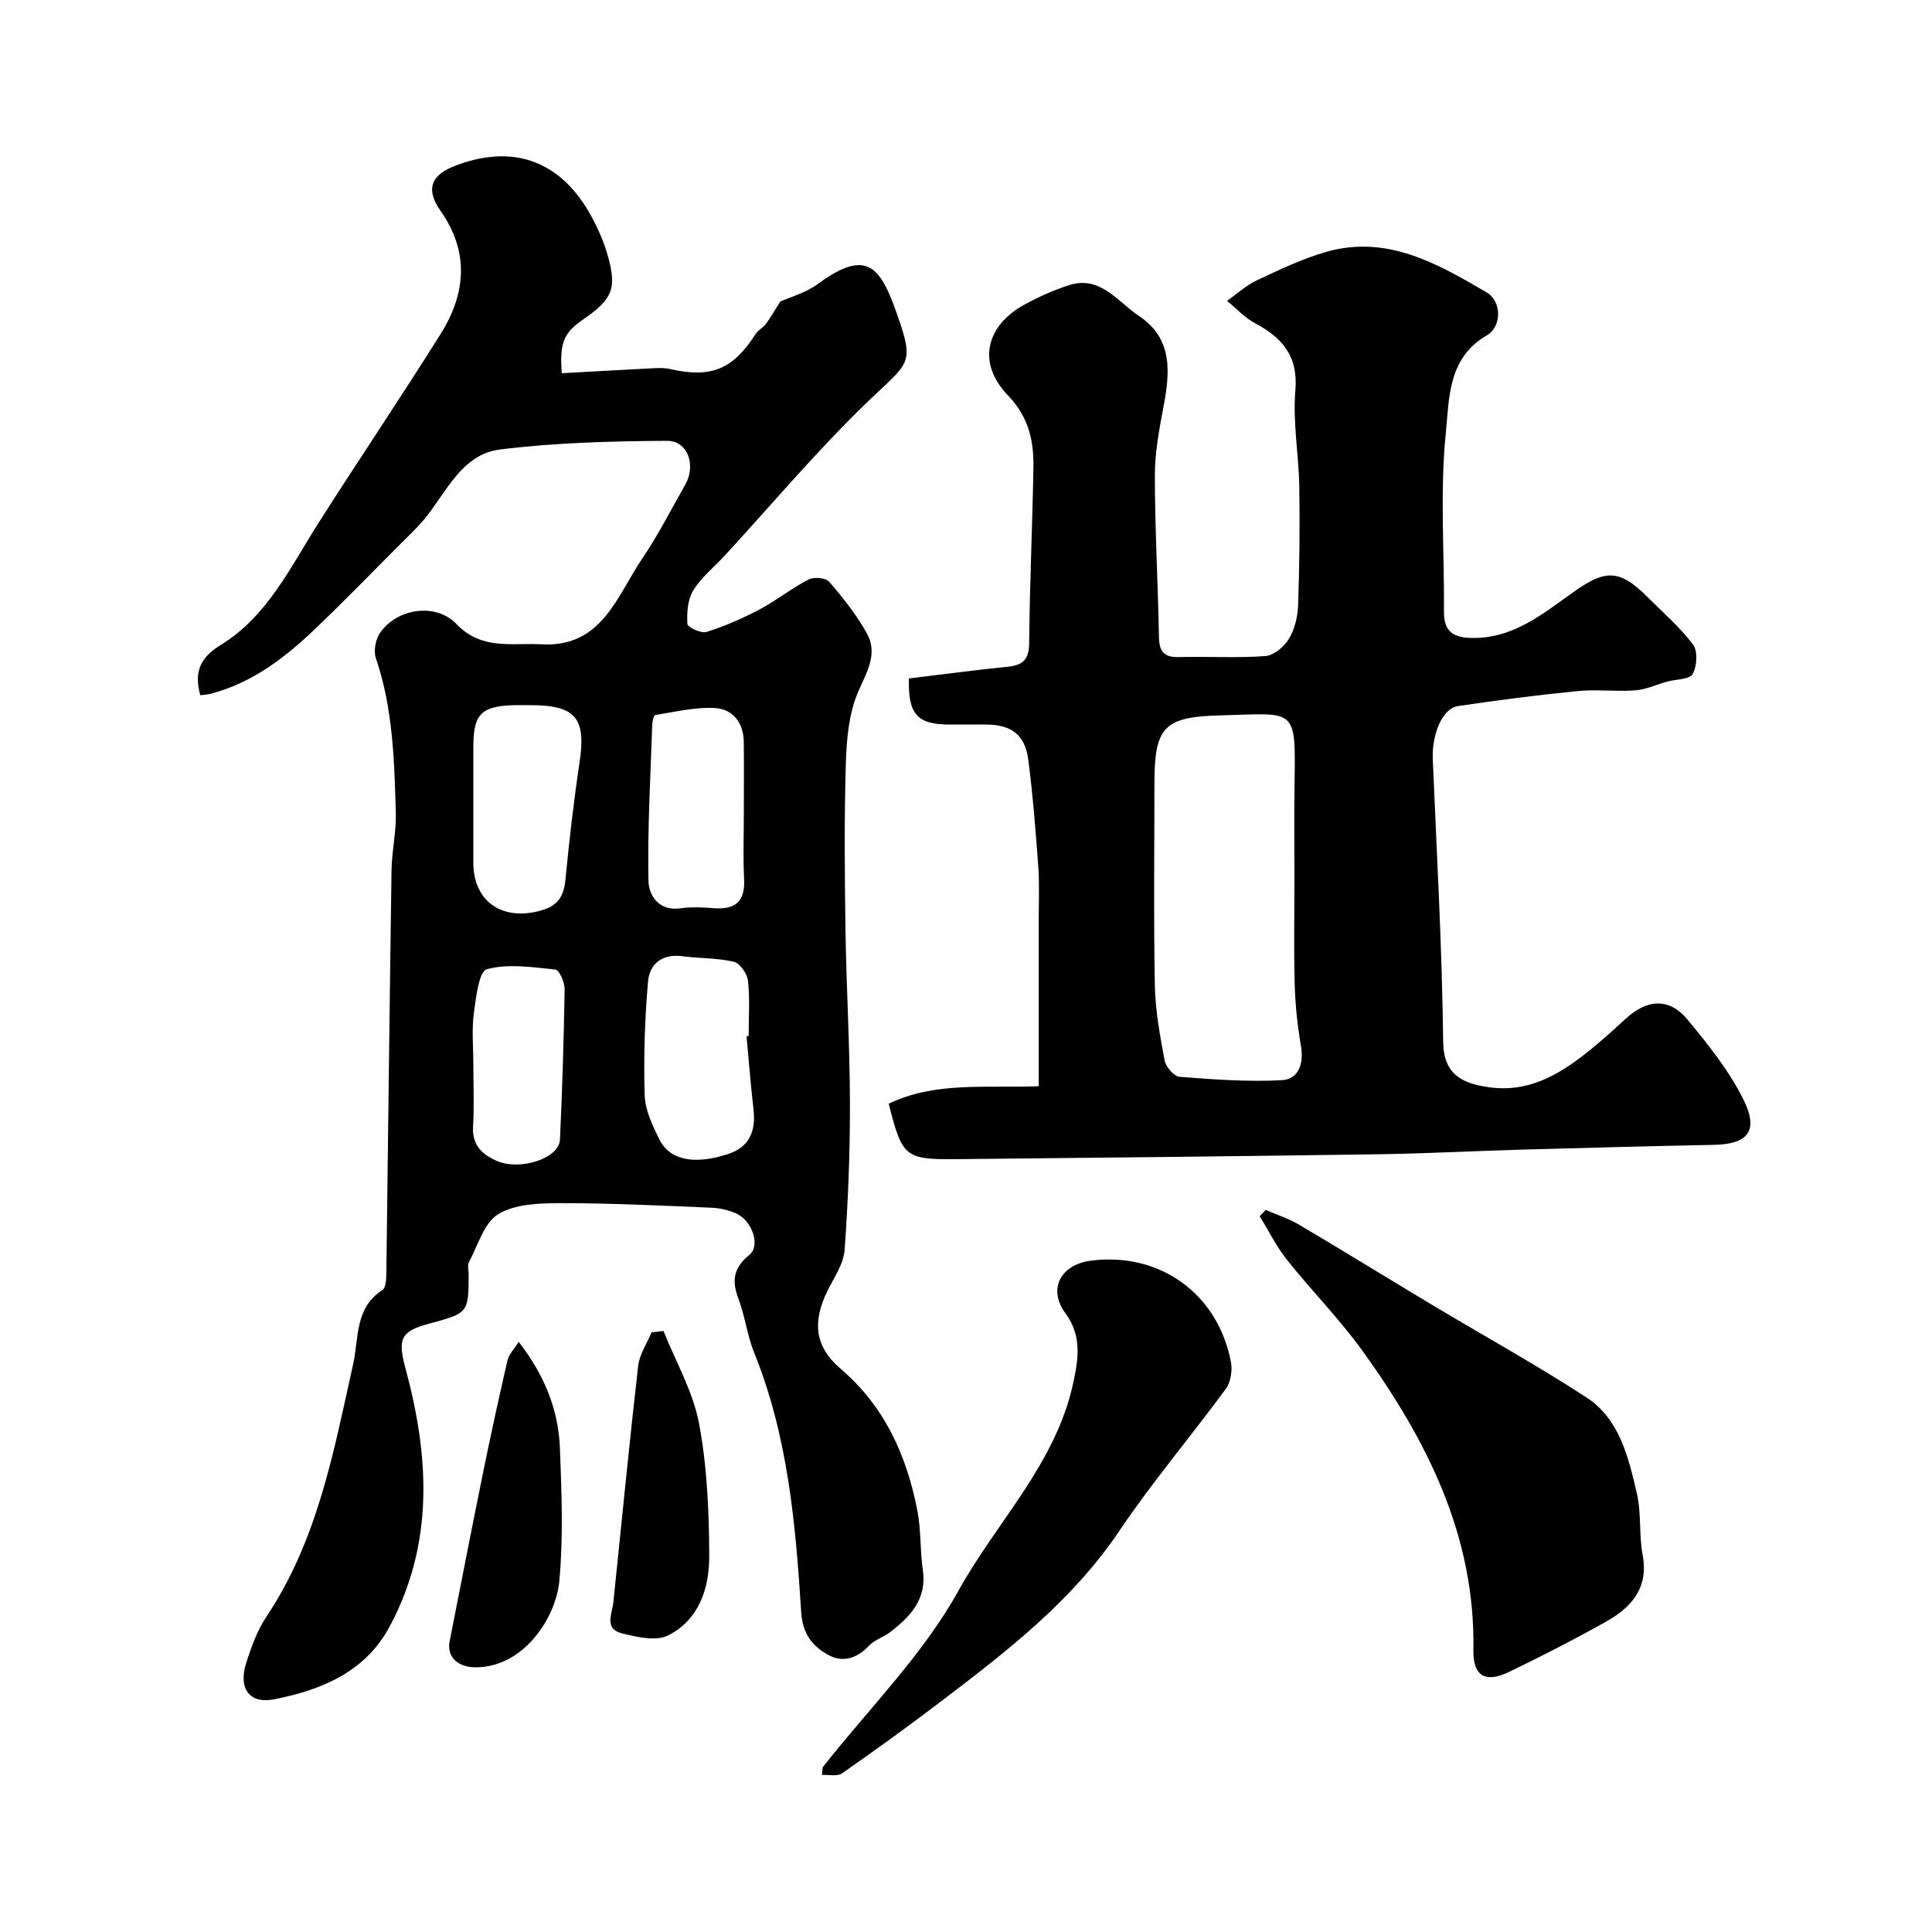
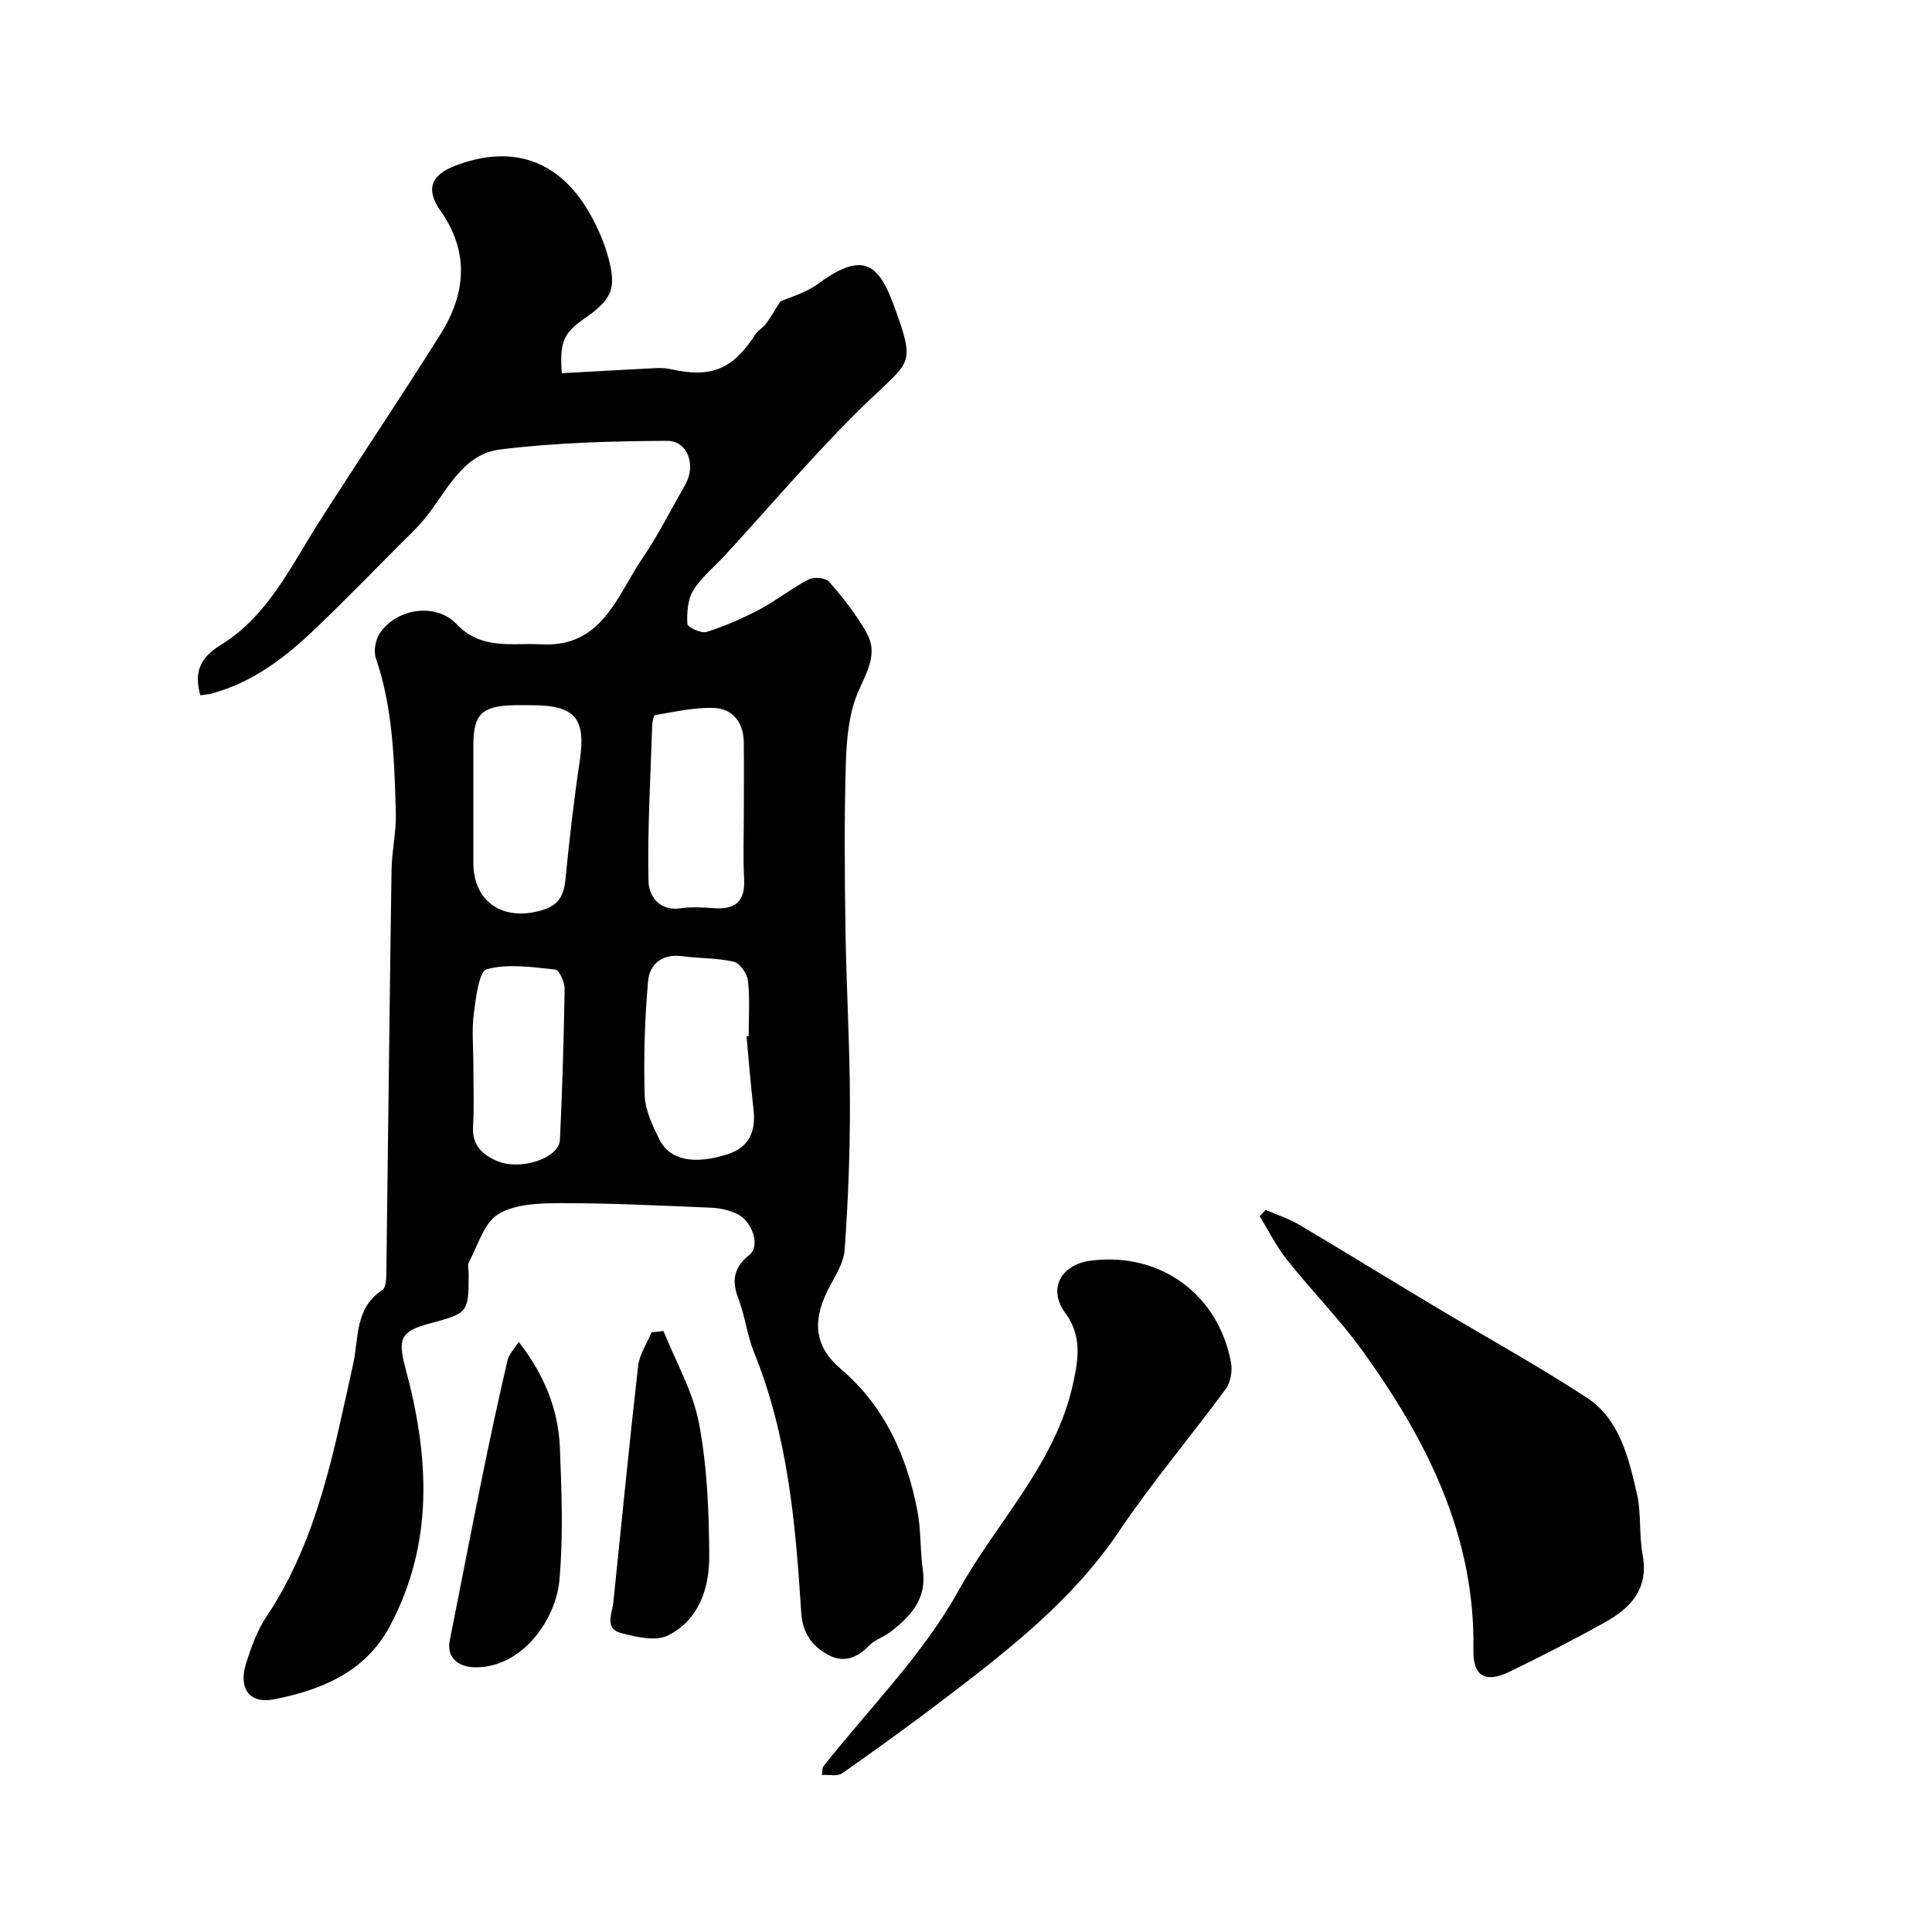
<svg xmlns="http://www.w3.org/2000/svg" enable-background="new 0 0 400 400" viewBox="0 0 400 400">
  <g fill="#000001">
    <path d="m41.48 143.95c-1.35-4.75-.09-7.77 4.21-10.41 9.71-5.95 14.44-16.14 20.3-25.35 8.32-13.06 17-25.9 25.22-39.02 5.22-8.33 6.03-16.94.01-25.5-3.11-4.41-2.06-7.39 2.94-9.32 11.73-4.54 21.46-1.29 27.76 9.53 1.7 2.93 3.12 6.13 4.01 9.39 1.79 6.52.75 8.74-4.99 12.72-4.26 2.96-5.1 4.83-4.63 11.28 6.35-.35 12.74-.72 19.14-1.04 1.12-.06 2.28-.06 3.36.19 8.41 1.92 12.96.05 17.61-7.24.52-.81 1.53-1.3 2.12-2.08.93-1.25 1.7-2.61 3.01-4.67 1.87-.85 5.24-1.76 7.86-3.69 10.31-7.59 12.98-3.19 16.38 6.5 3.59 10.21 2.38 9.76-5.76 17.56-10.61 10.16-20.08 21.49-30.06 32.31-2.18 2.37-4.81 4.45-6.45 7.15-1.16 1.89-1.33 4.6-1.21 6.91.04.68 2.85 2.02 3.96 1.67 3.76-1.19 7.44-2.78 10.93-4.63 3.52-1.86 6.68-4.41 10.21-6.24 1.1-.57 3.55-.35 4.26.47 2.86 3.32 5.65 6.82 7.78 10.64 2.39 4.28.01 8.01-1.78 12.16-1.94 4.5-2.4 9.86-2.55 14.88-.34 11.49-.24 23-.07 34.5.18 11.94.9 23.87.92 35.8.02 10.12-.37 20.27-1.1 30.36-.21 2.88-2.16 5.68-3.52 8.41-3.23 6.53-2.64 11.65 2.69 16.2 9.12 7.78 13.67 17.96 15.89 29.36.78 4.01.54 8.21 1.13 12.26.88 6.02-2.52 9.64-6.72 12.87-1.41 1.08-3.3 1.64-4.49 2.9-2.42 2.56-5.31 3.48-8.24 1.92-3.33-1.77-5.45-4.4-5.73-8.86-1.15-18.28-2.75-36.52-9.74-53.78-1.45-3.59-1.89-7.58-3.27-11.21-1.42-3.74-.97-6.43 2.29-9.05 2.32-1.86.59-7.06-2.69-8.54-1.6-.72-3.45-1.15-5.2-1.22-10.44-.43-20.88-.95-31.32-.94-4.33.01-9.33.17-12.79 2.28-2.96 1.8-4.21 6.46-6.07 9.93-.35.65-.05 1.64-.06 2.47-.03 8.07-.03 8.07-8.23 10.28-5.89 1.59-6.5 3.15-4.82 9.36 4.88 18.11 5.94 36.05-3.29 53.3-5.1 9.52-14.17 13.16-23.91 15.1-5.14 1.02-7.45-2.25-5.84-7.39 1.05-3.36 2.29-6.83 4.23-9.73 10.61-15.89 13.92-34.18 17.95-52.3 1.18-5.31.3-11.61 6.05-15.31.75-.48.81-2.39.82-3.64.37-27.77.66-55.54 1.07-83.3.06-3.94 1-7.88.89-11.8-.31-10.81-.57-21.65-4.13-32.09-.52-1.52-.05-3.94.89-5.28 3.58-5.09 11.58-6.22 15.81-1.77 5.18 5.45 11.5 3.85 17.58 4.19 12.57.69 15.61-10.02 20.91-17.82 3.3-4.85 5.95-10.14 8.87-15.25 2.27-3.97.54-9.08-3.77-9.06-11.52.06-23.1.38-34.52 1.78-8.08.99-11.18 8.98-15.84 14.56-1.43 1.71-3.07 3.24-4.65 4.82-6.06 6.06-12.01 12.23-18.22 18.12-6.07 5.77-12.71 10.78-21.01 13.02-.78.22-1.58.26-2.39.38zm113.08 70.59c.15-.01.29-.03.44-.04 0-3.82.28-7.67-.14-11.44-.16-1.46-1.67-3.65-2.94-3.94-3.46-.81-7.12-.67-10.68-1.15-4.11-.55-6.75 1.61-7.06 5.15-.7 7.83-.93 15.74-.71 23.6.09 3.07 1.6 6.25 3.01 9.11 2.14 4.38 7.2 5.4 14.24 3.11 4.43-1.44 5.81-4.76 5.29-9.21-.58-5.06-.98-10.13-1.45-15.19zm-45.16-68.54c-1 0-2-.02-3 0-6.74.19-8.39 1.86-8.4 8.52-.01 8.03 0 16.06 0 24.09 0 8.1 6.07 12.2 14.15 9.86 3.41-.99 4.58-2.97 4.91-6.3.8-8.15 1.72-16.29 2.94-24.38 1.37-9.08-.79-11.79-10.09-11.79-.18 0-.34 0-.51 0zm44.6 22.57c0-4.99.05-9.97-.01-14.96-.05-4.01-2.28-6.85-6.08-7.03-4.07-.19-8.2.81-12.28 1.47-.32.05-.58 1.46-.6 2.24-.36 10.72-.99 21.45-.77 32.17.06 2.86 2.12 6.24 6.6 5.6 2.28-.33 4.66-.2 6.97-.03 4.42.33 6.46-1.41 6.23-6-.23-4.48-.06-8.98-.06-13.46zm-56 51.71c0 4.32.19 8.64-.06 12.94-.22 3.82 1.82 5.76 4.88 7.12 4.81 2.12 12.93-.48 13.11-4.37.49-10.38.8-20.78.97-31.17.02-1.4-1.11-3.97-1.91-4.06-4.74-.49-9.76-1.27-14.19-.08-1.64.44-2.27 5.91-2.7 9.18-.45 3.42-.1 6.95-.1 10.44z" />
-     <path d="m183.99 228.51c9.67-4.64 20.14-3.19 31.07-3.62 0-11.8 0-23.43 0-35.06 0-3.5.16-7.01-.1-10.49-.55-7.37-1.11-14.75-2.07-22.07-.68-5.18-3.54-7.25-8.74-7.26-2.5-.01-5 0-7.5 0-6.76 0-8.66-2.1-8.47-9.54 6.77-.82 13.57-1.74 20.38-2.42 3.18-.31 4.49-1.46 4.52-4.9.11-12.1.66-24.19.88-36.29.1-5.6-.97-10.53-5.31-15.04-6.39-6.63-4.58-14.41 3.53-18.8 2.85-1.55 5.86-2.88 8.94-3.92 6.66-2.24 10.23 3.35 14.69 6.32 7.12 4.74 6.42 11.79 5.04 19.02-.89 4.65-1.76 9.39-1.75 14.09.02 11.12.64 22.23.85 33.35.05 2.95.98 4.23 4.06 4.16 6-.15 12.02.23 17.98-.21 1.75-.13 3.9-1.95 4.88-3.59 1.2-2 1.81-4.6 1.89-6.97.28-8.19.38-16.39.24-24.58-.11-6.6-1.37-13.26-.81-19.78.62-7.2-2.69-10.97-8.37-14.01-2.14-1.14-3.86-3.05-5.78-4.61 2.06-1.44 3.96-3.21 6.2-4.26 4.71-2.2 9.46-4.51 14.44-5.91 12.51-3.53 22.92 2.45 33.1 8.41 3.17 1.86 3.2 7.09.02 8.92-8.08 4.66-7.75 13.16-8.46 20.18-1.24 12.21-.29 24.63-.38 36.96-.03 3.74 1.48 5.32 5.3 5.48 8.8.36 15.07-4.92 21.52-9.5 6.56-4.67 9.5-4.78 15.28 1.01 3.22 3.23 6.74 6.24 9.46 9.86 1.02 1.35.84 4.51-.08 6.11-.66 1.15-3.45 1.06-5.28 1.57-2.2.61-4.35 1.64-6.58 1.81-3.98.3-8.02-.24-11.98.15-8.28.82-16.54 1.88-24.76 3.11-3.22.48-5.41 5.84-5.2 10.99.82 19.5 1.93 38.99 2.15 58.5.08 6.83 4.02 8.62 9.35 9.4 8.09 1.2 14.34-2.39 20.26-7.04 2.85-2.24 5.53-4.69 8.2-7.14 4.42-4.07 9.02-4.36 12.77.18 4.32 5.23 8.7 10.68 11.66 16.71 3.15 6.44.78 9.1-6.2 9.24-13.27.26-26.53.62-39.8.99-9.93.28-19.86.82-29.8.96-29.1.42-58.19.73-87.29 1.01-10.56.1-11.16-.46-13.95-11.48zm84.01-46.56c0-6.5-.08-13 .02-19.5.24-16.3.4-14.74-15.58-14.33-11.73.3-13.43 2.64-13.43 14.38 0 13.83-.18 27.67.09 41.5.1 5.2 1.06 10.41 2.02 15.55.25 1.32 1.92 3.3 3.07 3.39 7.06.55 14.18 1.08 21.22.7 3.38-.18 4.56-3.33 3.95-6.97-.71-4.19-1.18-8.46-1.3-12.71-.21-7.33-.06-14.67-.06-22.01z" />
    <path d="m262.04 250.5c2.32 1.01 4.78 1.79 6.94 3.07 9.25 5.47 18.4 11.13 27.62 16.65 10.62 6.36 21.48 12.35 31.84 19.09 6.89 4.49 8.71 12.41 10.45 19.87.96 4.12.42 8.56 1.2 12.74 1.29 6.93-2.38 10.92-7.67 13.88-6.52 3.65-13.18 7.06-19.91 10.32-5.02 2.43-7.56.89-7.46-4.51.42-23.61-9.61-43.38-22.89-61.84-4.78-6.64-10.6-12.52-15.71-18.94-2.19-2.76-3.78-6-5.65-9.02.4-.43.82-.87 1.24-1.31z" />
    <path d="m170.33 365.89c9.52-12.1 20.74-23.25 28.11-36.55 7.91-14.28 20.14-26.29 23.74-42.93 1.09-5.02 1.87-9.8-1.61-14.54-3.68-5-.98-10.07 5.33-10.87 14.24-1.8 26.29 6.86 28.96 21.05.33 1.74-.07 4.14-1.09 5.53-7.25 9.88-15.22 19.26-22.05 29.41-9.66 14.36-22.97 24.66-36.42 34.91-6.87 5.23-13.87 10.3-20.95 15.25-.99.69-2.76.25-4.17.34.04-.53.09-1.06.15-1.6z" />
    <path d="m107.39 277.82c5.3 6.8 8.21 13.98 8.53 21.93.36 9.16.72 18.41-.11 27.51-.71 7.76-7.4 17.87-17.23 17.94-3.72.03-6.14-2.07-5.48-5.43 2.29-11.63 4.55-23.27 6.92-34.89 1.58-7.77 3.27-15.53 5.06-23.26.29-1.25 1.38-2.31 2.31-3.8z" />
    <path d="m137.37 275.57c2.54 6.37 6.12 12.55 7.36 19.16 1.69 8.99 2.07 18.31 2.11 27.5.02 6.61-2.15 13.2-8.55 16.38-2.52 1.25-6.48.31-9.58-.46-3.67-.91-1.98-4.01-1.72-6.44 1.7-16.3 3.27-32.62 5.13-48.9.27-2.4 1.82-4.65 2.78-6.97.81-.1 1.64-.19 2.47-.27z" />
  </g>
</svg>